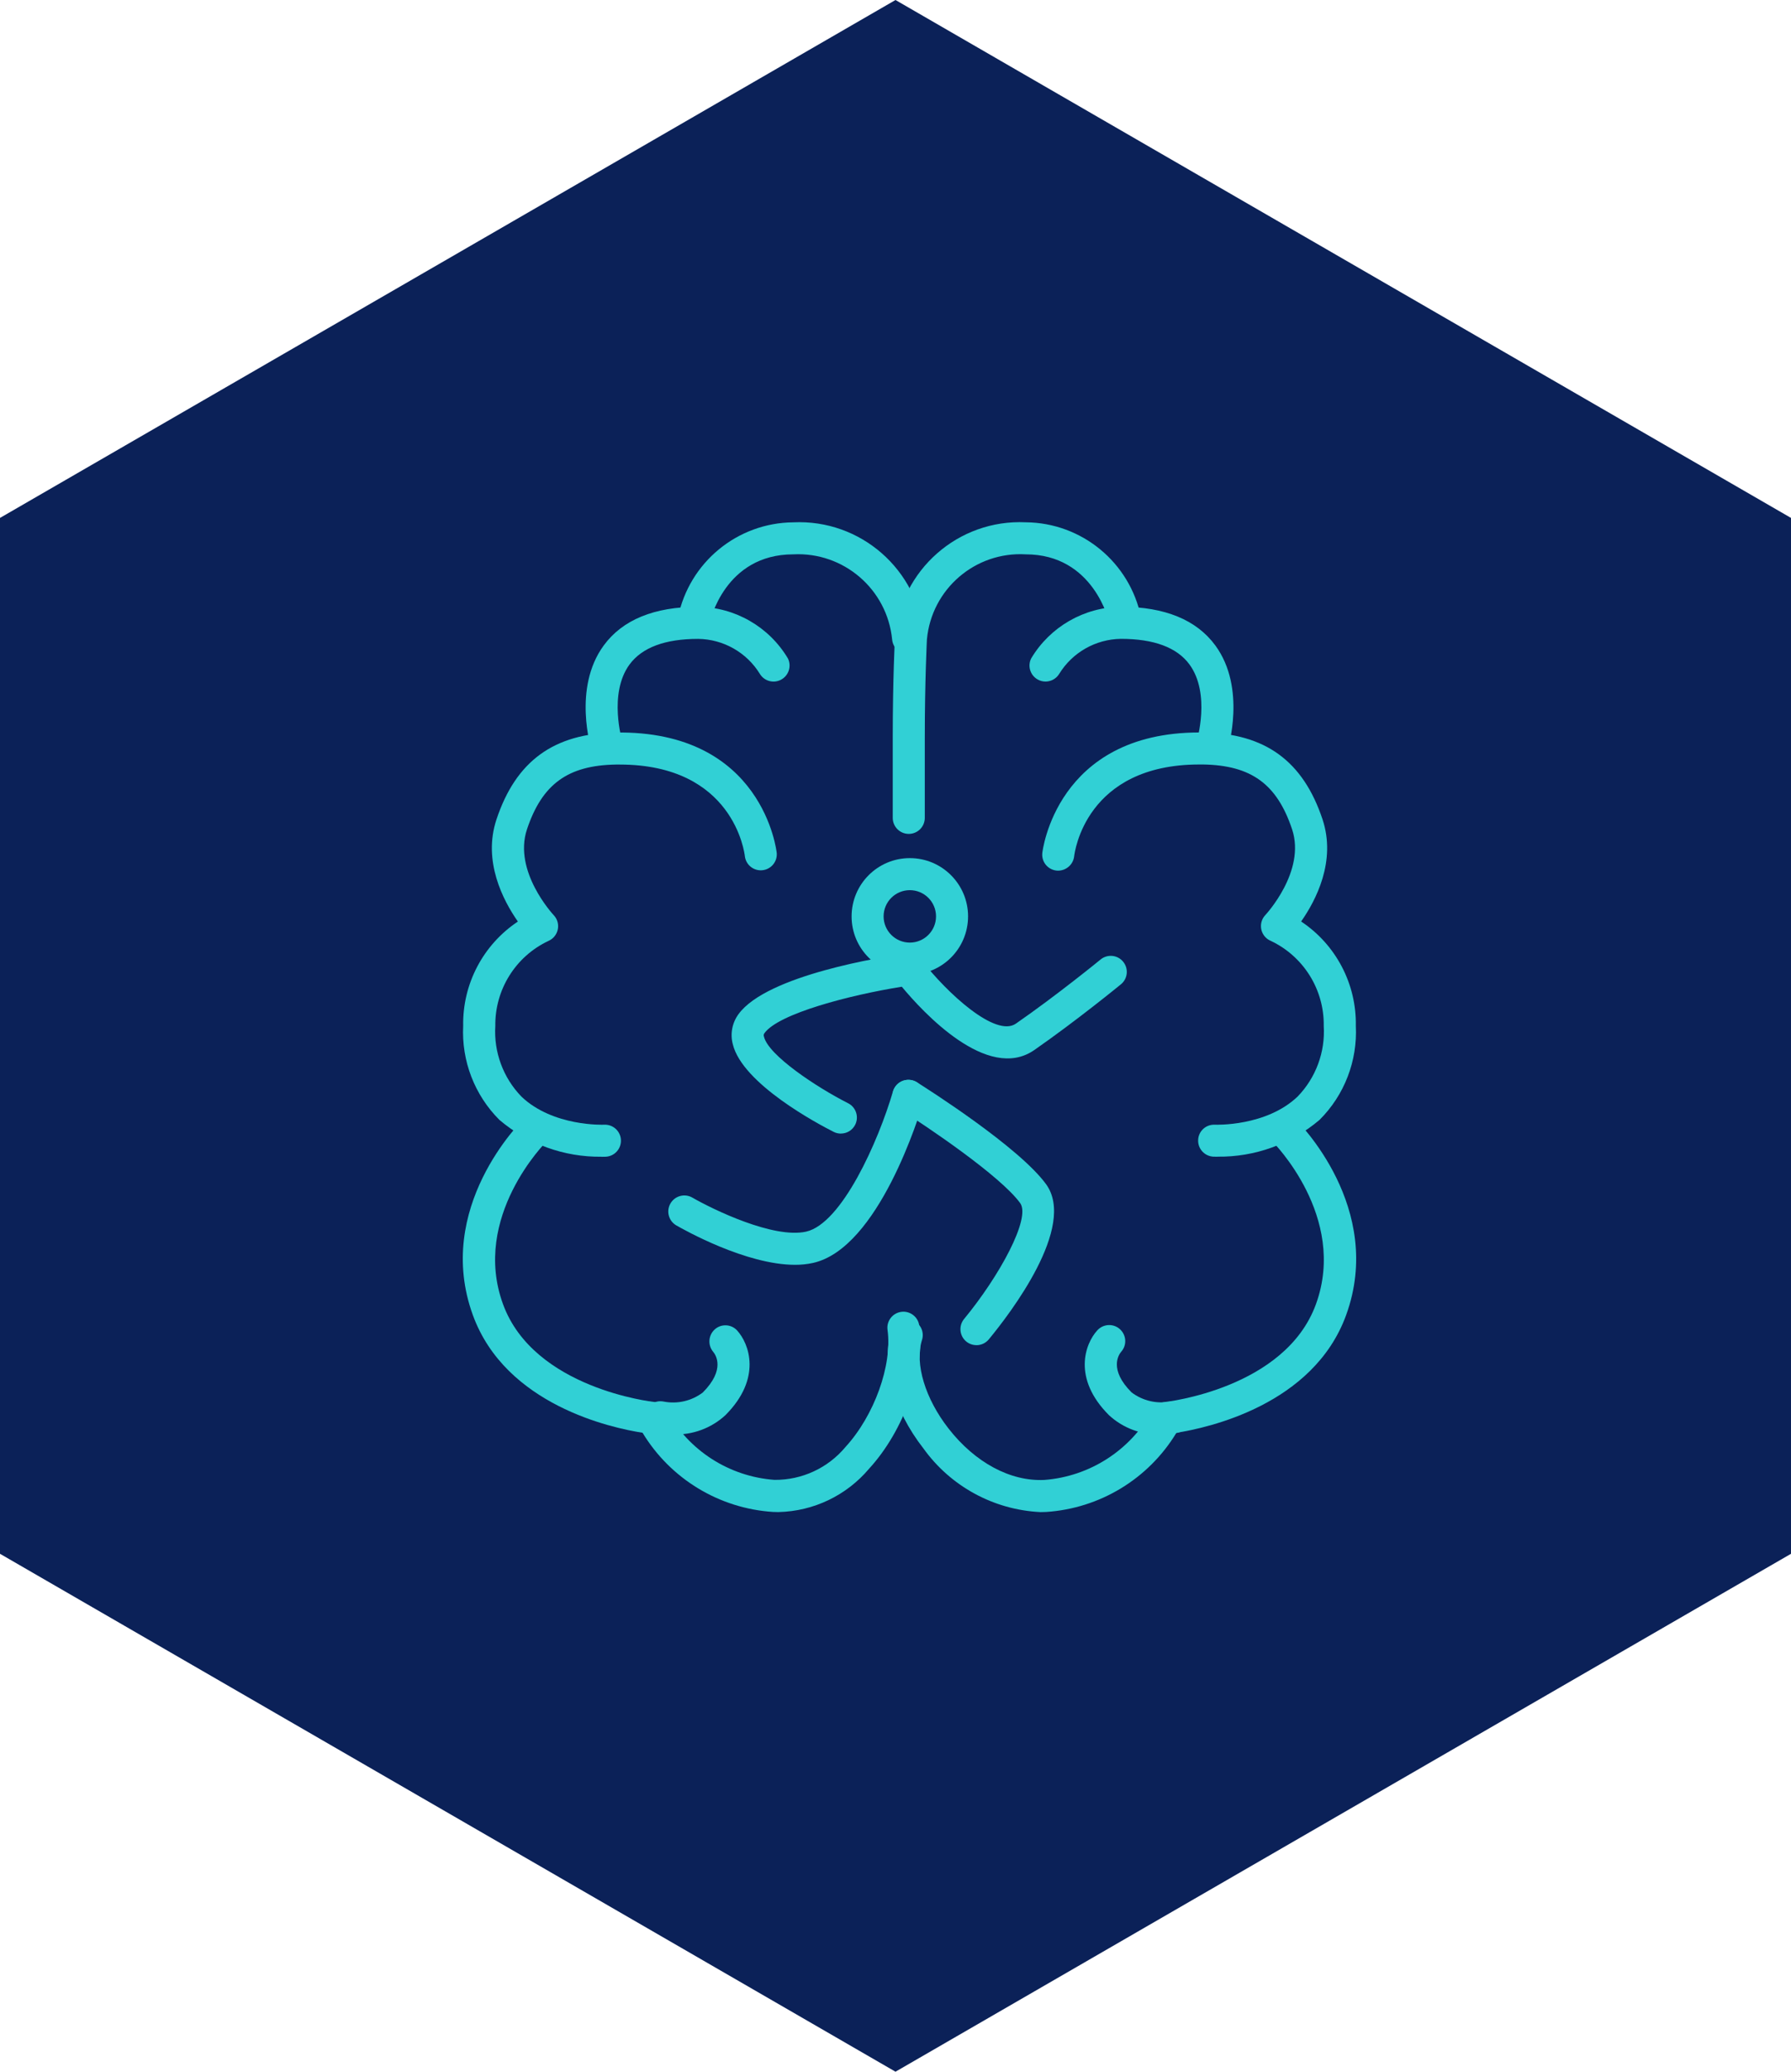
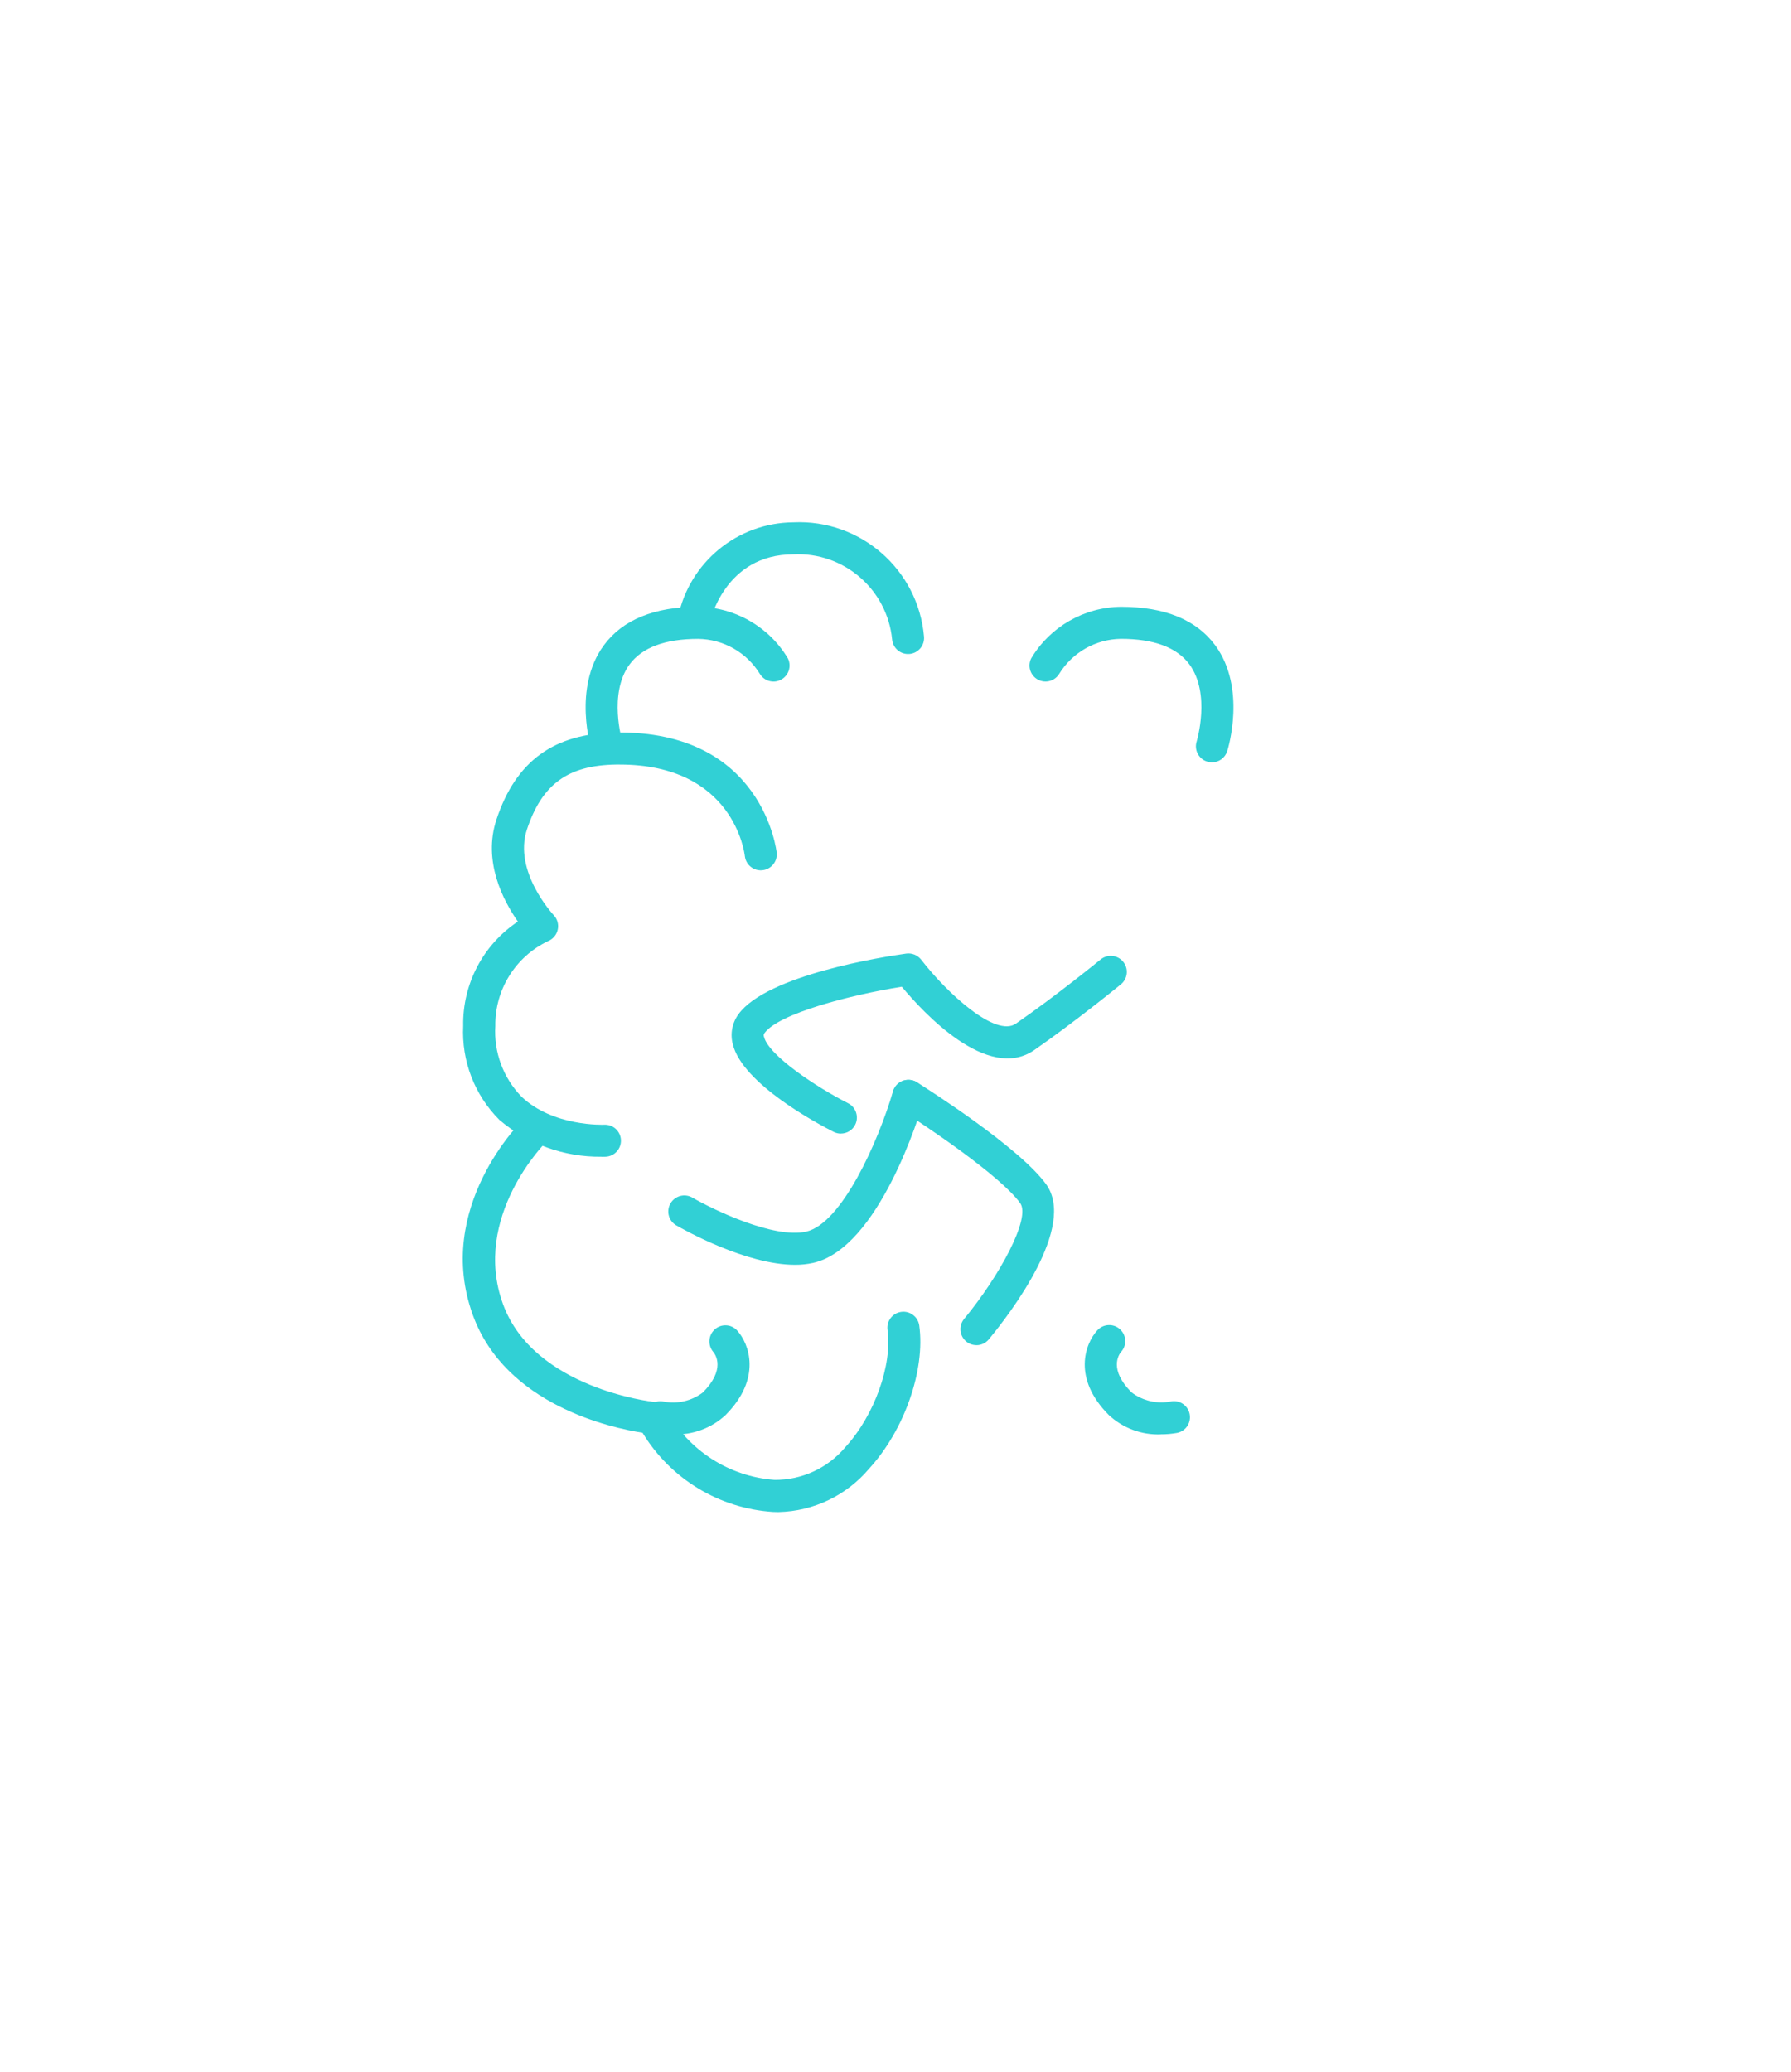
<svg xmlns="http://www.w3.org/2000/svg" id="norm_sp" data-name="normspsvg" viewBox="0 0 487.9 564.14">
  <defs>
    <style>     .cls-3, .cls-4 {        stroke-width: 0px;      }      .cls-3 {        fill: #0b2158;      }      .cls-4 {        fill: #31d0d5;      }    </style>
  </defs>
  <g id="Gruppe_384" data-name="Gruppe 384">
-     <path id="Polygon_1" data-name="Polygon 1" class="cls-3" d="M487.9,423.1l-243.95,141.03L0,423.1V141.03L243.95,0l243.95,141.03v282.07Z" />
-   </g>
+     </g>
  <g id="Gruppe_385" data-name="Gruppe 385">
    <g id="Gruppe_174" data-name="Gruppe 174">
-       <path id="Pfad_55" data-name="Pfad 55" class="cls-4" d="M247.56,227.07c-2.41,0-4.36-1.95-4.36-4.36h0v-21.85c0-15.86.59-27.26.6-27.37,1.53-18.31,17.27-32.13,35.63-31.27,15.27.13,28.36,10.92,31.41,25.88.47,2.36-1.07,4.66-3.43,5.13-2.32.46-4.59-1.01-5.11-3.32-.18-.82-4.39-18.96-22.87-18.96-13.75-.8-25.65,9.44-26.92,23.15,0,0-.58,11.17-.58,26.76v21.85c0,2.41-1.95,4.36-4.36,4.36h0" />
-       <path id="Pfad_74" data-name="Pfad 74" class="cls-4" d="M283.38,411.74c-12.7-.62-24.43-7.01-31.84-17.35-8.21-10.51-11.55-22.77-8.74-31.98.63-2.33,3.03-3.7,5.36-3.06,2.33.63,3.7,3.03,3.06,5.36-.02.09-.05.17-.08.25-1.96,6.44.89,15.88,7.28,24.06,7.19,9.21,16.81,14.42,26.09,13.97,12.33-.95,23.35-8.03,29.35-18.83.67-1.34,1.98-2.24,3.46-2.39.33-.03,32.8-3.62,41.17-26.65,8.66-23.82-11.71-44.15-11.92-44.35-1.73-1.68-1.76-4.45-.08-6.18s4.45-1.76,6.18-.08c1.01.98,24.65,24.4,14.04,53.59-8.92,24.52-37.8,30.73-46.23,32.05-7.61,12.56-20.87,20.61-35.53,21.56-.51.03-1.03.04-1.57.04" />
-       <path id="Pfad_75" data-name="Pfad 75" class="cls-4" d="M331.67,314.98c-.65,0-1.05,0-1.14-.02-2.4-.13-4.25-2.17-4.13-4.57.1-2.39,2.12-4.23,4.51-4.13.02,0,.05,0,.07,0,.14,0,13.92.54,22.52-7.67,4.97-5.13,7.55-12.12,7.11-19.25.14-9.87-5.5-18.92-14.43-23.14-2.23-.94-3.27-3.51-2.33-5.73.2-.48.5-.93.86-1.31.1-.11,11.08-11.89,7.28-23.33-4.11-12.32-11.12-17.44-24.25-17.66h-.99c-31.02,0-34.01,23.98-34.13,25.01-.28,2.38-2.41,4.1-4.8,3.88-2.39-.25-4.12-2.38-3.88-4.76.03-.33,3.74-32.85,42.79-32.85h1.14c16.81.27,27.11,7.78,32.4,23.63,3.81,11.41-1.81,22.13-5.82,27.84,9.48,6.31,15.1,17.01,14.9,28.4.48,9.55-3.1,18.86-9.87,25.61-7.75,6.59-17.62,10.16-27.79,10.03" />
      <path id="Pfad_76" data-name="Pfad 76" class="cls-4" d="M330.16,207.59c-.45,0-.89-.07-1.32-.21-2.3-.72-3.57-3.17-2.85-5.47,0,0,0,0,0,0,.03-.12,3.93-12.98-1.98-21.01-3.4-4.6-9.67-6.94-18.65-6.94-6.88.09-13.23,3.7-16.83,9.56-1.27,2.05-3.96,2.68-6.01,1.41-1.91-1.18-2.61-3.63-1.61-5.64,5.15-8.63,14.42-13.96,24.47-14.06,11.93,0,20.58,3.55,25.71,10.54,8.51,11.62,3.46,28.08,3.23,28.77-.57,1.81-2.26,3.05-4.16,3.05" />
      <path id="Pfad_77" data-name="Pfad 77" class="cls-4" d="M247.37,178.09c-2.26,0-4.15-1.73-4.34-3.98-1.36-13.67-13.21-23.86-26.92-23.16-18.68,0-22.7,18.18-22.87,18.96-.5,2.36-2.81,3.87-5.17,3.37-2.36-.5-3.87-2.81-3.37-5.17,3.05-14.96,16.14-25.75,31.41-25.88,18.3-.86,34.02,12.87,35.61,31.12.21,2.4-1.57,4.52-3.97,4.73-.13,0-.25,0-.38,0" />
      <path id="Pfad_78" data-name="Pfad 78" class="cls-4" d="M212.13,411.74c-.51,0-1.03-.01-1.56-.04-14.65-.95-27.92-9-35.53-21.56-8.43-1.31-37.31-7.52-46.23-32.05-10.62-29.19,13.02-52.6,14.04-53.59,1.73-1.68,4.49-1.64,6.18.08,1.68,1.73,1.64,4.49-.08,6.18-.35.33-20.58,20.61-11.93,44.34,8.39,23.03,40.85,26.62,41.17,26.65,1.49.15,2.79,1.06,3.46,2.39,5.95,10.85,17.01,17.94,29.35,18.83,7.45.06,14.54-3.22,19.31-8.94,7.86-8.57,12.79-22.28,11.47-31.89-.33-2.39,1.34-4.59,3.72-4.92,2.39-.33,4.59,1.34,4.92,3.72,1.68,12.13-4.07,28.53-13.67,38.99-6.14,7.28-15.11,11.58-24.63,11.8" />
      <path id="Pfad_79" data-name="Pfad 79" class="cls-4" d="M163.84,314.98c-10.17.12-20.04-3.44-27.79-10.03-6.77-6.76-10.35-16.06-9.87-25.61-.2-11.39,5.42-22.09,14.9-28.4-4.01-5.72-9.63-16.44-5.82-27.84,5.29-15.85,15.58-23.36,32.4-23.63,40.32-.67,43.91,32.5,43.94,32.84.18,2.4-1.63,4.49-4.04,4.67-2.3.17-4.34-1.49-4.64-3.78-.11-1.03-3.12-25.01-34.13-25.01h-.99c-13.12.21-20.14,5.34-24.25,17.66-3.81,11.44,7.17,23.22,7.28,23.34,1.67,1.75,1.6,4.51-.15,6.18-.39.37-.84.66-1.33.87-8.91,4.22-14.54,13.25-14.42,23.11-.44,7.13,2.14,14.12,7.11,19.25,8.61,8.22,22.39,7.67,22.53,7.66,2.41-.12,4.46,1.73,4.58,4.14.12,2.41-1.73,4.46-4.14,4.58-.1,0-.5.02-1.14.02" />
      <path id="Pfad_80" data-name="Pfad 80" class="cls-4" d="M165.39,207.59c-1.9,0-3.59-1.24-4.16-3.05-.22-.69-5.28-17.15,3.23-28.77,5.12-7,13.76-10.54,25.71-10.54,10.05.1,19.32,5.43,24.47,14.06,1.07,2.16.18,4.78-1.98,5.85-2.02,1-4.46.3-5.64-1.61-3.6-5.87-9.96-9.48-16.85-9.56-9,0-15.27,2.35-18.68,6.98-5.83,7.96-1.99,20.85-1.95,20.96.73,2.3-.54,4.75-2.84,5.47,0,0,0,0,0,0-.42.14-.87.21-1.32.21" />
      <path id="Pfad_81" data-name="Pfad 81" class="cls-4" d="M229.06,308.68c-.68,0-1.35-.16-1.96-.47-4.13-2.09-24.86-13.04-27.48-23.89-.74-2.82-.16-5.81,1.56-8.16,7.76-10.67,39.42-15.63,45.69-16.5,1.55-.21,3.1.42,4.07,1.65,7.16,9.27,20.3,21.24,25.8,17.43,11.18-7.74,22.97-17.37,23.08-17.47,1.87-1.53,4.62-1.26,6.15.61,1.53,1.87,1.26,4.62-.61,6.15-.49.4-12.16,9.95-23.63,17.92-12.72,8.79-30.38-10.41-36.06-17.26-14.01,2.23-33.54,7.29-37.41,12.63-.22.27-.28.65-.14.97,1.19,5.07,14.39,13.81,22.91,18.12,2.15,1.08,3.02,3.71,1.94,5.86-.74,1.48-2.26,2.41-3.91,2.4" />
      <path id="Pfad_82" data-name="Pfad 82" class="cls-4" d="M266,366.29c-2.41,0-4.36-1.95-4.36-4.36,0-1.01.35-2,1-2.78,9.61-11.64,18.25-27.44,15.27-31.55-5.38-7.4-25.47-20.92-32.75-25.49-2.04-1.28-2.66-3.98-1.38-6.02,1.28-2.04,3.98-2.66,6.02-1.38h0c2.83,1.78,27.83,17.66,35.17,27.75,8.39,11.55-9.82,35.25-15.6,42.25-.83,1-2.06,1.59-3.37,1.59" />
      <path id="Pfad_83" data-name="Pfad 83" class="cls-4" d="M216.59,344.41c-13.37,0-30.25-9.53-32.35-10.73-2.09-1.21-2.81-3.88-1.6-5.97,1.21-2.09,3.88-2.81,5.97-1.6,5.62,3.24,22.09,11.23,30.97,9.27,9.74-2.17,19.7-24.59,23.69-38.21.68-2.32,3.11-3.64,5.42-2.96s3.64,3.11,2.96,5.42h0c-1.2,4.11-12.3,40.3-30.18,44.27-1.61.35-3.25.52-4.9.51" />
-       <path id="Pfad_84" data-name="Pfad 84" class="cls-4" d="M247.85,265.4c-8.76,0-15.87-7.11-15.86-15.87s7.11-15.87,15.87-15.86c8.76,0,15.86,7.11,15.86,15.87-.01,8.76-7.11,15.86-15.87,15.87M247.85,242.39c-3.94,0-7.14,3.2-7.14,7.14s3.2,7.14,7.14,7.14,7.14-3.2,7.14-7.14c0-3.94-3.2-7.14-7.14-7.14" />
      <path id="Pfad_85" data-name="Pfad 85" class="cls-4" d="M316.25,390.58c-5.22.2-10.31-1.68-14.15-5.23-10.05-10.05-6.48-19.5-3.18-23.09,1.62-1.79,4.38-1.94,6.17-.32,1.79,1.62,1.94,4.38.32,6.17h0c-.64.76-3.4,4.81,2.86,11.05,3.05,2.3,6.93,3.19,10.67,2.46,2.36-.48,4.67,1.05,5.14,3.42s-1.05,4.67-3.42,5.14c-1.46.26-2.94.39-4.43.38" />
      <path id="Pfad_86" data-name="Pfad 86" class="cls-4" d="M183.47,390.58c-1.48,0-2.97-.12-4.43-.38-2.36-.48-3.89-2.79-3.4-5.15.48-2.36,2.79-3.89,5.15-3.4h0c3.74.73,7.61-.17,10.65-2.46,6.29-6.29,3.48-10.33,2.85-11.08-1.53-1.83-1.34-4.54.44-6.13,1.76-1.57,4.46-1.44,6.06.29,3.29,3.59,6.86,13.04-3.18,23.09-3.84,3.54-8.93,5.42-14.15,5.23" />
    </g>
  </g>
</svg>